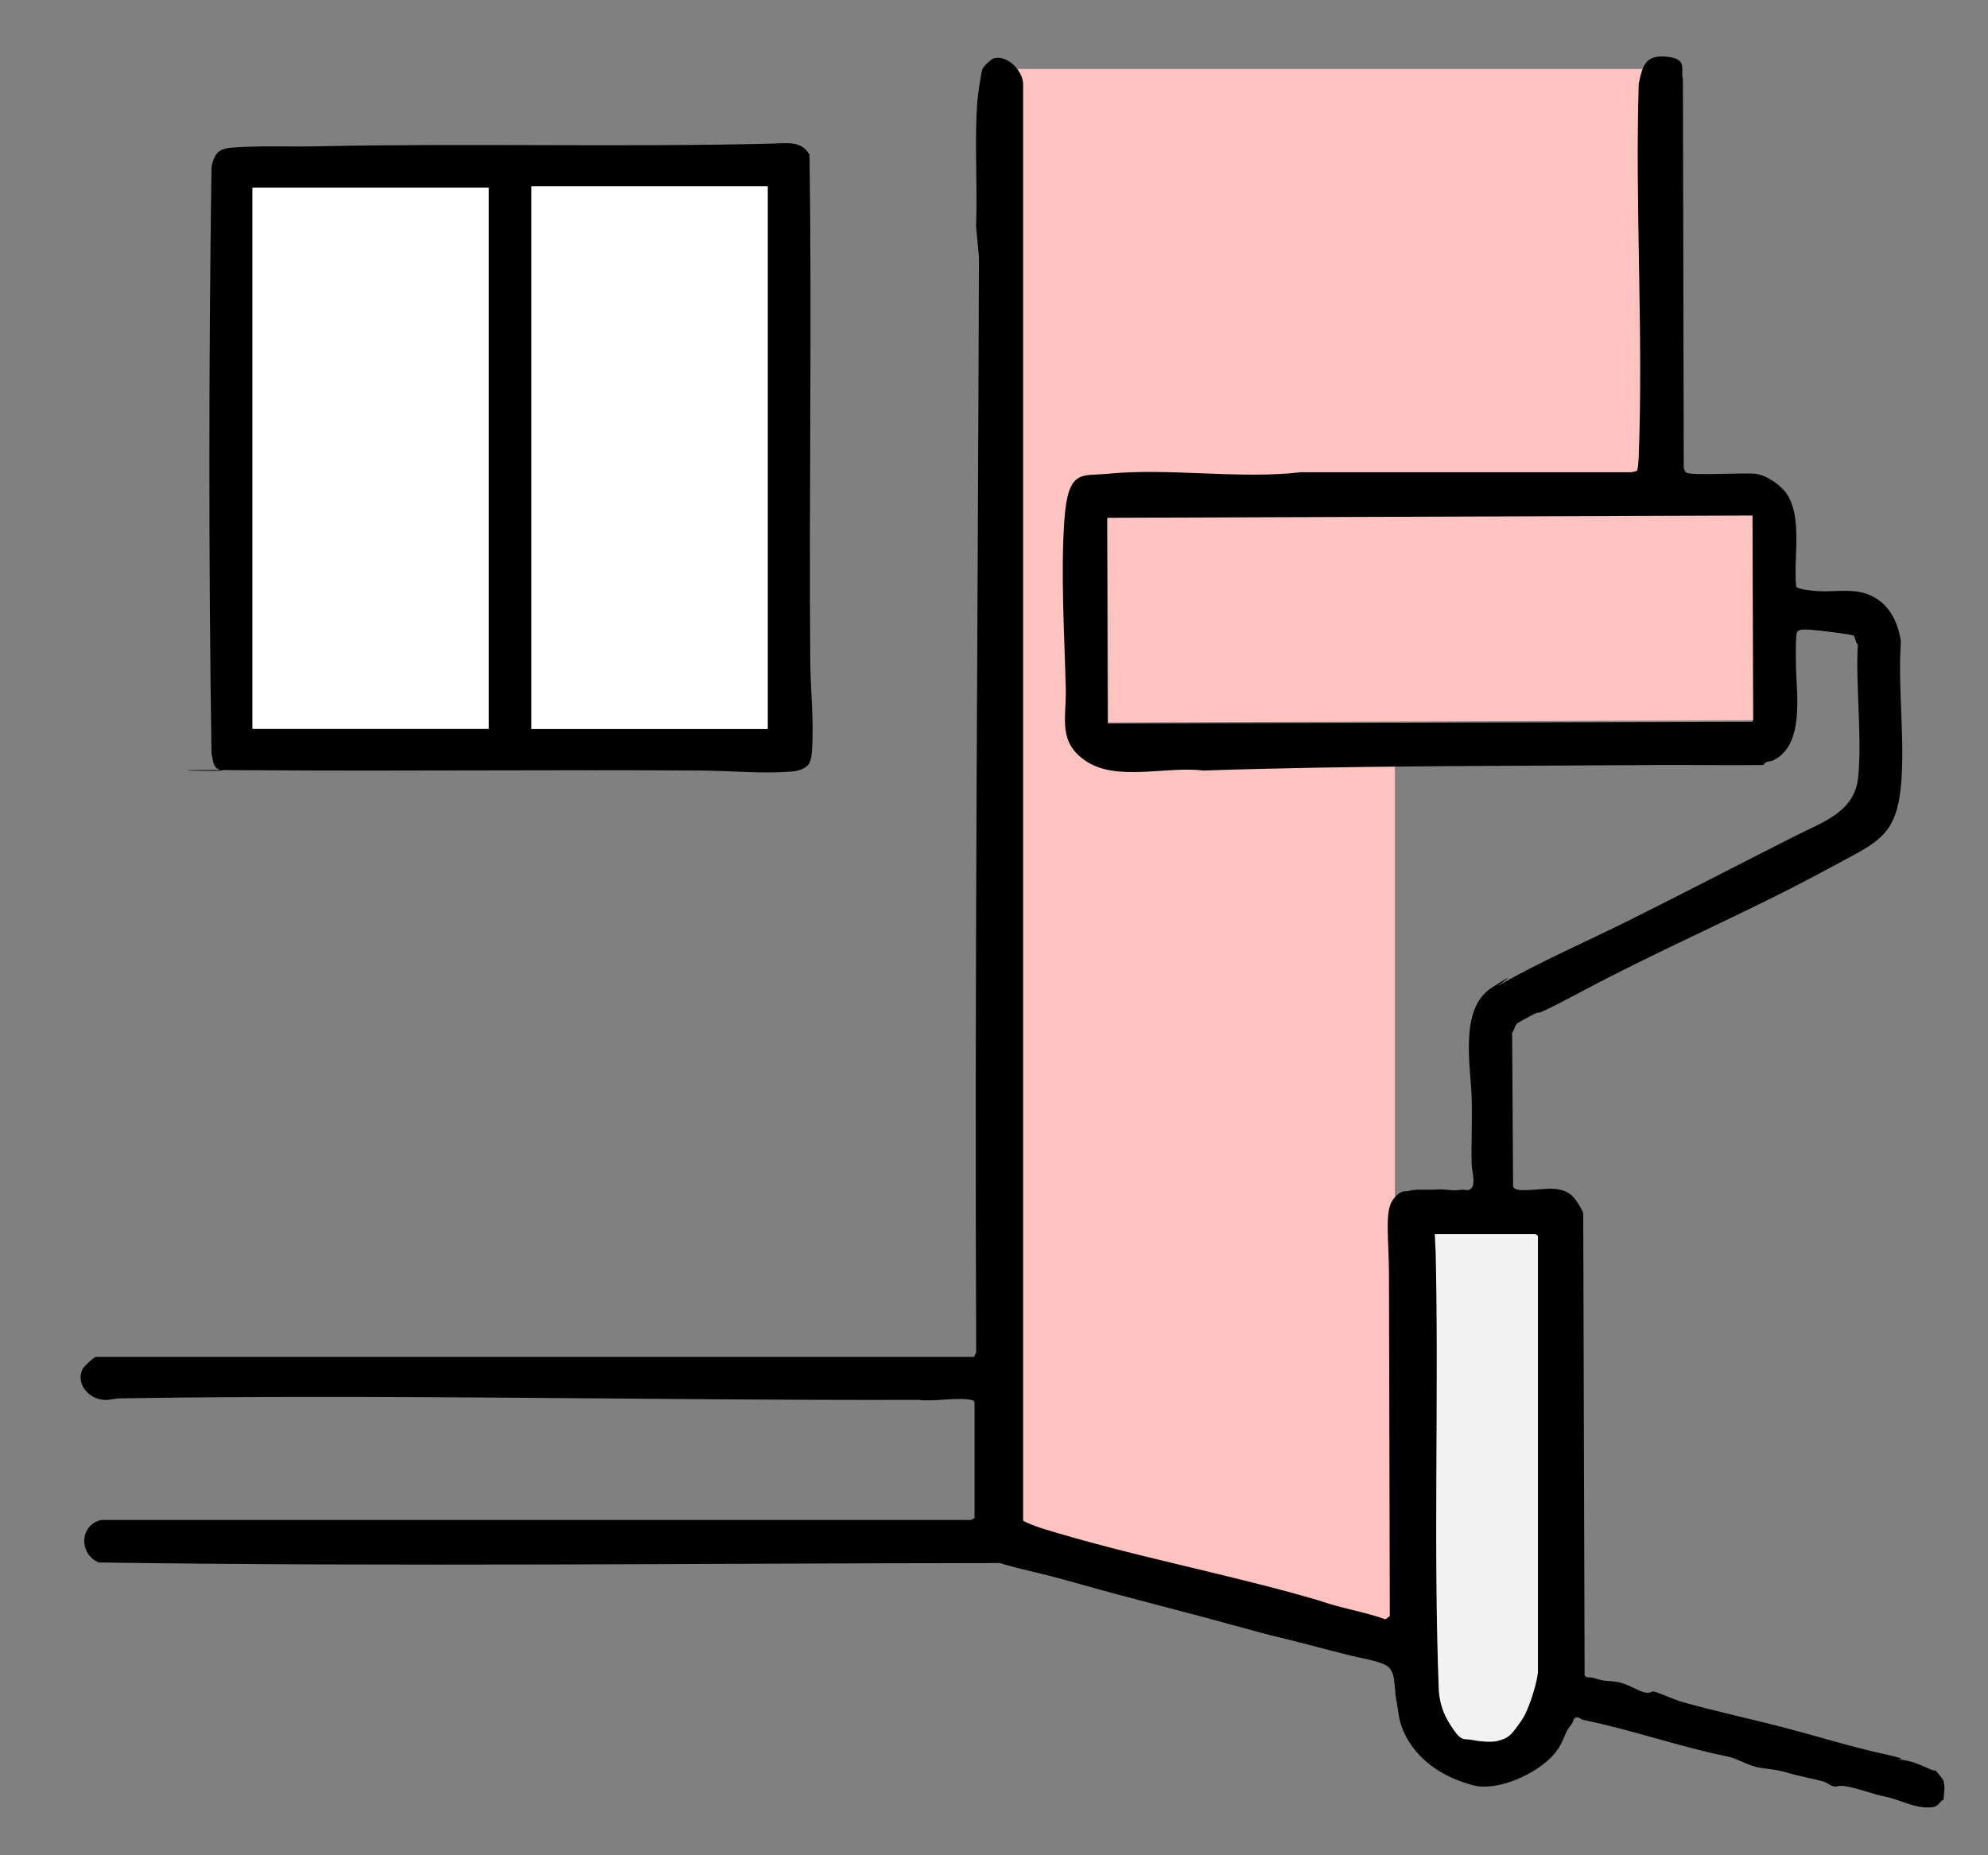
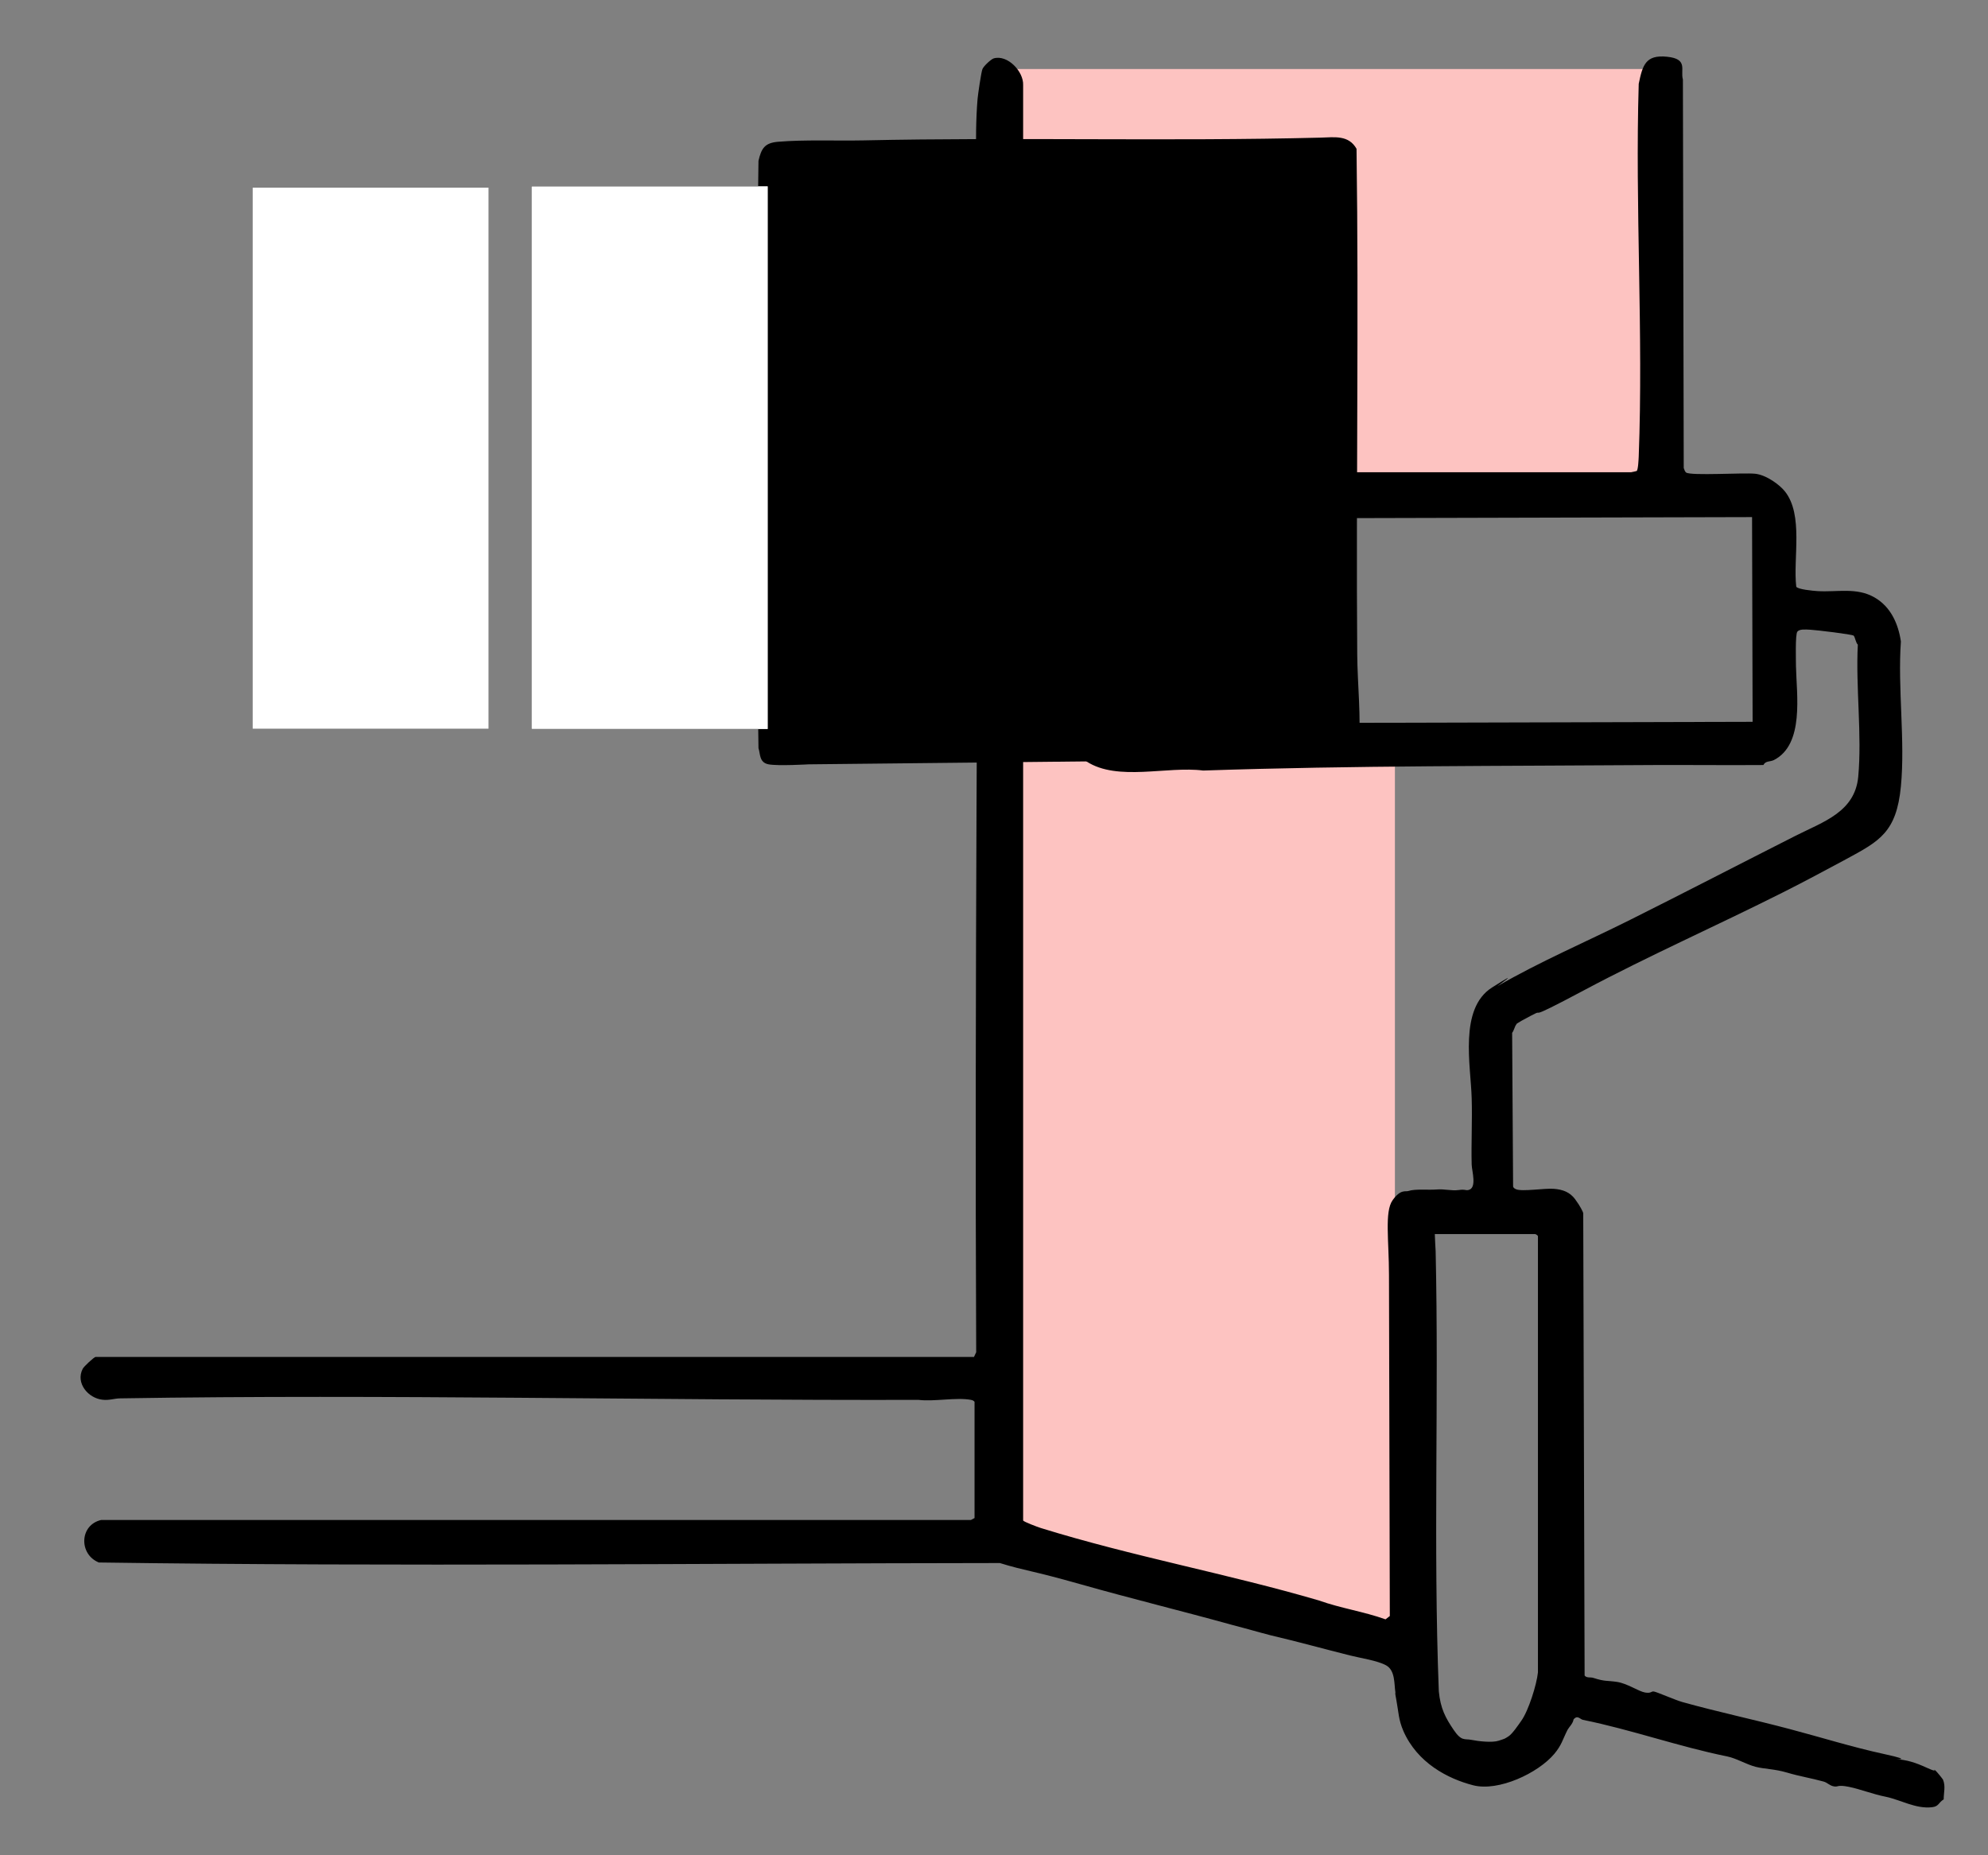
<svg xmlns="http://www.w3.org/2000/svg" id="_レイヤー_1" data-name="レイヤー_1" version="1.1" viewBox="0 0 1440 1344">
  <rect x="0" y="0" width="1440" height="1344" fill="#808080" stroke="none" />
  <defs>
    <style>
      .st0 {
        fill: #fff;
      }

      .st1 {
        fill: #fdc3c1;
      }

      .st2 {
        fill: #f2f2f2;
      }
    </style>
  </defs>
-   <path class="st2" d="M1030.1,883.8h92v341.3c0,25-20.3,45.3-45.3,45.3h0c-25.8,0-46.7-20.9-46.7-46.7v-340h0Z" />
  <polygon class="st1" points="724.2 50 1193.6 50 1193.6 354 788.2 354 788.2 537.1 1010.4 537.1 1010.4 1186 722.4 1104.2 724.2 50" />
  <path d="M705.5,983l1.6-3.4c-1.2-264.4,1.2-528.7,2-793.1l-2.1-22.9c1.2-30.3-1.4-62.2,1.1-92,.3-3.3,2.6-19.2,3.5-21.5s6.4-7.3,8.2-7.8c10-2.9,21.7,9.5,21.3,19.3v1039.9c.4.9,10.7,4.8,12.7,5.4,66.4,20.6,135.2,33.1,201.5,52.5,15.9,5.7,32.4,8,48.3,13.7l3.1-2.4-.6-247.1c0-24.7-3.3-45.8,2.6-54.1s9.4-6,11.4-6.7c5.1-1.7,14.6-.6,20.4-1.1s10.9,1.1,16,.4,4.8.4,7,0c6.6-1.2,2.6-13.9,2.5-18.4-.4-16,.5-32.1,0-48.1-.6-23.5-9.4-64.9,14.7-80.2s2.9-.3,4-1c30.7-17.8,64.2-32.1,96-48,39.2-19.6,80.3-40.9,120-61,20-10.1,42.9-17.2,45.3-42.7,2.8-30.3-1.9-65-.3-95.7-1.5-1.4-2-5.5-3-6.5s-27.3-4.1-31.2-4.3-8-.6-9.6,1.4-1,20.9-1,25.1c.4,20.4,6.2,56.6-16,67.9-2.8,1.4-6,.4-7.6,3.6-26.2.2-52.6-.1-78.8,0-109,.8-218.1.3-327,4-25.9-3.4-62,8.1-84.5-6.6-21.1-13.9-14.5-30.8-15-53-1-38.7-3.7-82.7-1.1-121s12.4-32.5,31.6-34.4c44.4-4.4,95.3,4.1,139.9-1.1h239.1c0,.1,4-.9,4-.9,1.1-.8,1.4-8.5,1.5-10.5,3.4-89.2-2.7-180.6,0-270,2.8-13.4,4.9-21.2,20.5-19.6s9.5,9.5,11.5,16.5l.6,281.4c.4,1.1.8,2.6,1.7,3.3,3.3,2.5,41.9,0,50.1.9s17.8,8.1,21.5,12.8c13.6,17.1,5.8,48.5,8.2,69,1.1,2,12.3,3,15.3,3.2,14.3.9,28.4-2.9,41.4,4.6,11.7,6.7,17.2,19,19.1,31.9-2.4,33.7,3.2,71.8,0,105s-15.5,39.6-39.3,52.5c-14.3,7.7-30.5,16.4-46,24.2-48.5,24.4-97,45.8-144.1,70.9s-25.9,11.8-38.6,18.5-10,5.8-10.8,6.7-1.6,4.3-2.8,5.7l.7,111.4c.3,1,1.2,1.5,2.1,1.9,4.2,1.9,20.7-.8,27.3-.3s11.7,2.4,15.5,7.5,5.8,9.4,5.9,10.1l1,335c1.6,2,4.3,1,6.3,1.7,8.7,2.8,9.6,1.8,17.1,2.9s15.7,6.9,20.4,7.7,4.2-1.1,6.5-.7,15.5,6.2,20.5,7.6c25.8,7.2,51.9,12.7,77.5,19.5,22.8,6,45.3,13.1,68.8,18.2s5.7,3.4,7.5,3.5c9.4.8,14.7,2.5,23.5,6.5s3.8.3,5.5,1.5,5.7,6.5,6,7c2,4.8.5,9.4.5,14.3-4,2.5-3.4,5.1-8.5,5.7-11.8,1.3-22.5-5.3-33.5-7.6-9.6-1.9-18.3-5.5-26.8-7.2s-7.4.3-10.7-.3-4.6-2.7-7.5-3.5c-9.1-2.5-17.4-3.8-26.5-6.5s-16.2-2.5-22.8-4.2-14-6.2-20.5-7.5c-35.1-7.1-69.8-19.5-104.5-26.5-2.1-.4-3.9-3.8-6.8-.3-.5,3.1-3.2,5.4-4.4,7.6-3.5,6.9-4.2,11-9.6,17.4-11.7,13.9-40.4,27.4-58.7,22.7s-40.5-16.2-50.6-39.4c-3.6-8.4-3.4-13.6-5-22s-.4-3.8-.8-6.3c-.9-5.7,0-15.5-6.7-19.2-6.4-3.5-18.4-5.2-25.9-7.1-21.2-5.3-36.6-9.7-57.9-14.7-2.6-.6-10.6-2.9-12.2-3.3-4.5-1.3-9.7-2.6-15.6-4.2-36.4-10.1-73.3-19.1-109.6-29.4s-39.3-9.5-58.6-15.4c-217.4.2-435.2,2.7-652.6-.4-14.6-5.9-14.1-27.2,1.7-30.8h630s2.6-1.4,2.6-1.4v-84.2c-.7-.9-1.6-1.2-2.6-1.4-10.5-2-26.8,1.4-38,0-192.4.5-385.5-4.2-578-1.1-4.4,0-8.2,1.6-13,1-10.5-1.1-19.7-12.1-14.4-22.4.7-1.5,8.2-8.6,9.4-8.6h636ZM1269.1,374.6l-467.2,1.2.4,148.3,467.2-1.2-.4-148.3ZM1114,1211.5v-316c0-.4-1.6-1.7-2.4-1.5h-72.3c0,2,.5,10.3.6,12.4,2.4,106.1-1.8,212.8,2.3,318.8,1.2,12.6,4.9,19.3,10.7,27.9s8,6.3,12.9,7.3,15,2.2,19.8.6,4-1.2,7-3.1,7.4-8.6,9.4-11.4c5.2-7.3,11.1-26.1,12-35Z" />
-   <path d="M585.7,553.7c-2.9,3.8-8.6,5-13.2,5.3-21.4,1.6-43.8-.7-65-.8-105.3-.7-212.4.5-318-.2s-22.1,1.3-29,0-5.9-7.7-7.3-11.7c-2.1-141.6-2-283.9,0-425.5,2.1-9,4.5-13,14.2-13.8,18.8-1.6,42.6-.6,62-1,110.2-2.4,220.8.8,331-2,10.2-.3,20.3-2,26,8.1,1.7,122-.4,244.4.5,366.5.2,21.9,2.9,45,1.1,67-.2,2.4-.9,6.3-2.3,8.2ZM556,135h-171.1s0,393.1,0,393.1h171.1s0-393.1,0-393.1ZM182.9,135.9v392.1s171.1,0,171.1,0V135.9s-171.1,0-171.1,0Z" />
-   <rect class="st1" x="802.1" y="375.2" width="467.2" height="148.3" transform="translate(-1.2 2.7) rotate(-.2)" />
+   <path d="M585.7,553.7s-22.1,1.3-29,0-5.9-7.7-7.3-11.7c-2.1-141.6-2-283.9,0-425.5,2.1-9,4.5-13,14.2-13.8,18.8-1.6,42.6-.6,62-1,110.2-2.4,220.8.8,331-2,10.2-.3,20.3-2,26,8.1,1.7,122-.4,244.4.5,366.5.2,21.9,2.9,45,1.1,67-.2,2.4-.9,6.3-2.3,8.2ZM556,135h-171.1s0,393.1,0,393.1h171.1s0-393.1,0-393.1ZM182.9,135.9v392.1s171.1,0,171.1,0V135.9s-171.1,0-171.1,0Z" />
  <rect class="st0" x="385" y="135" width="171.1" height="393.1" />
  <rect class="st0" x="182.9" y="135.9" width="171.1" height="392.1" />
</svg>